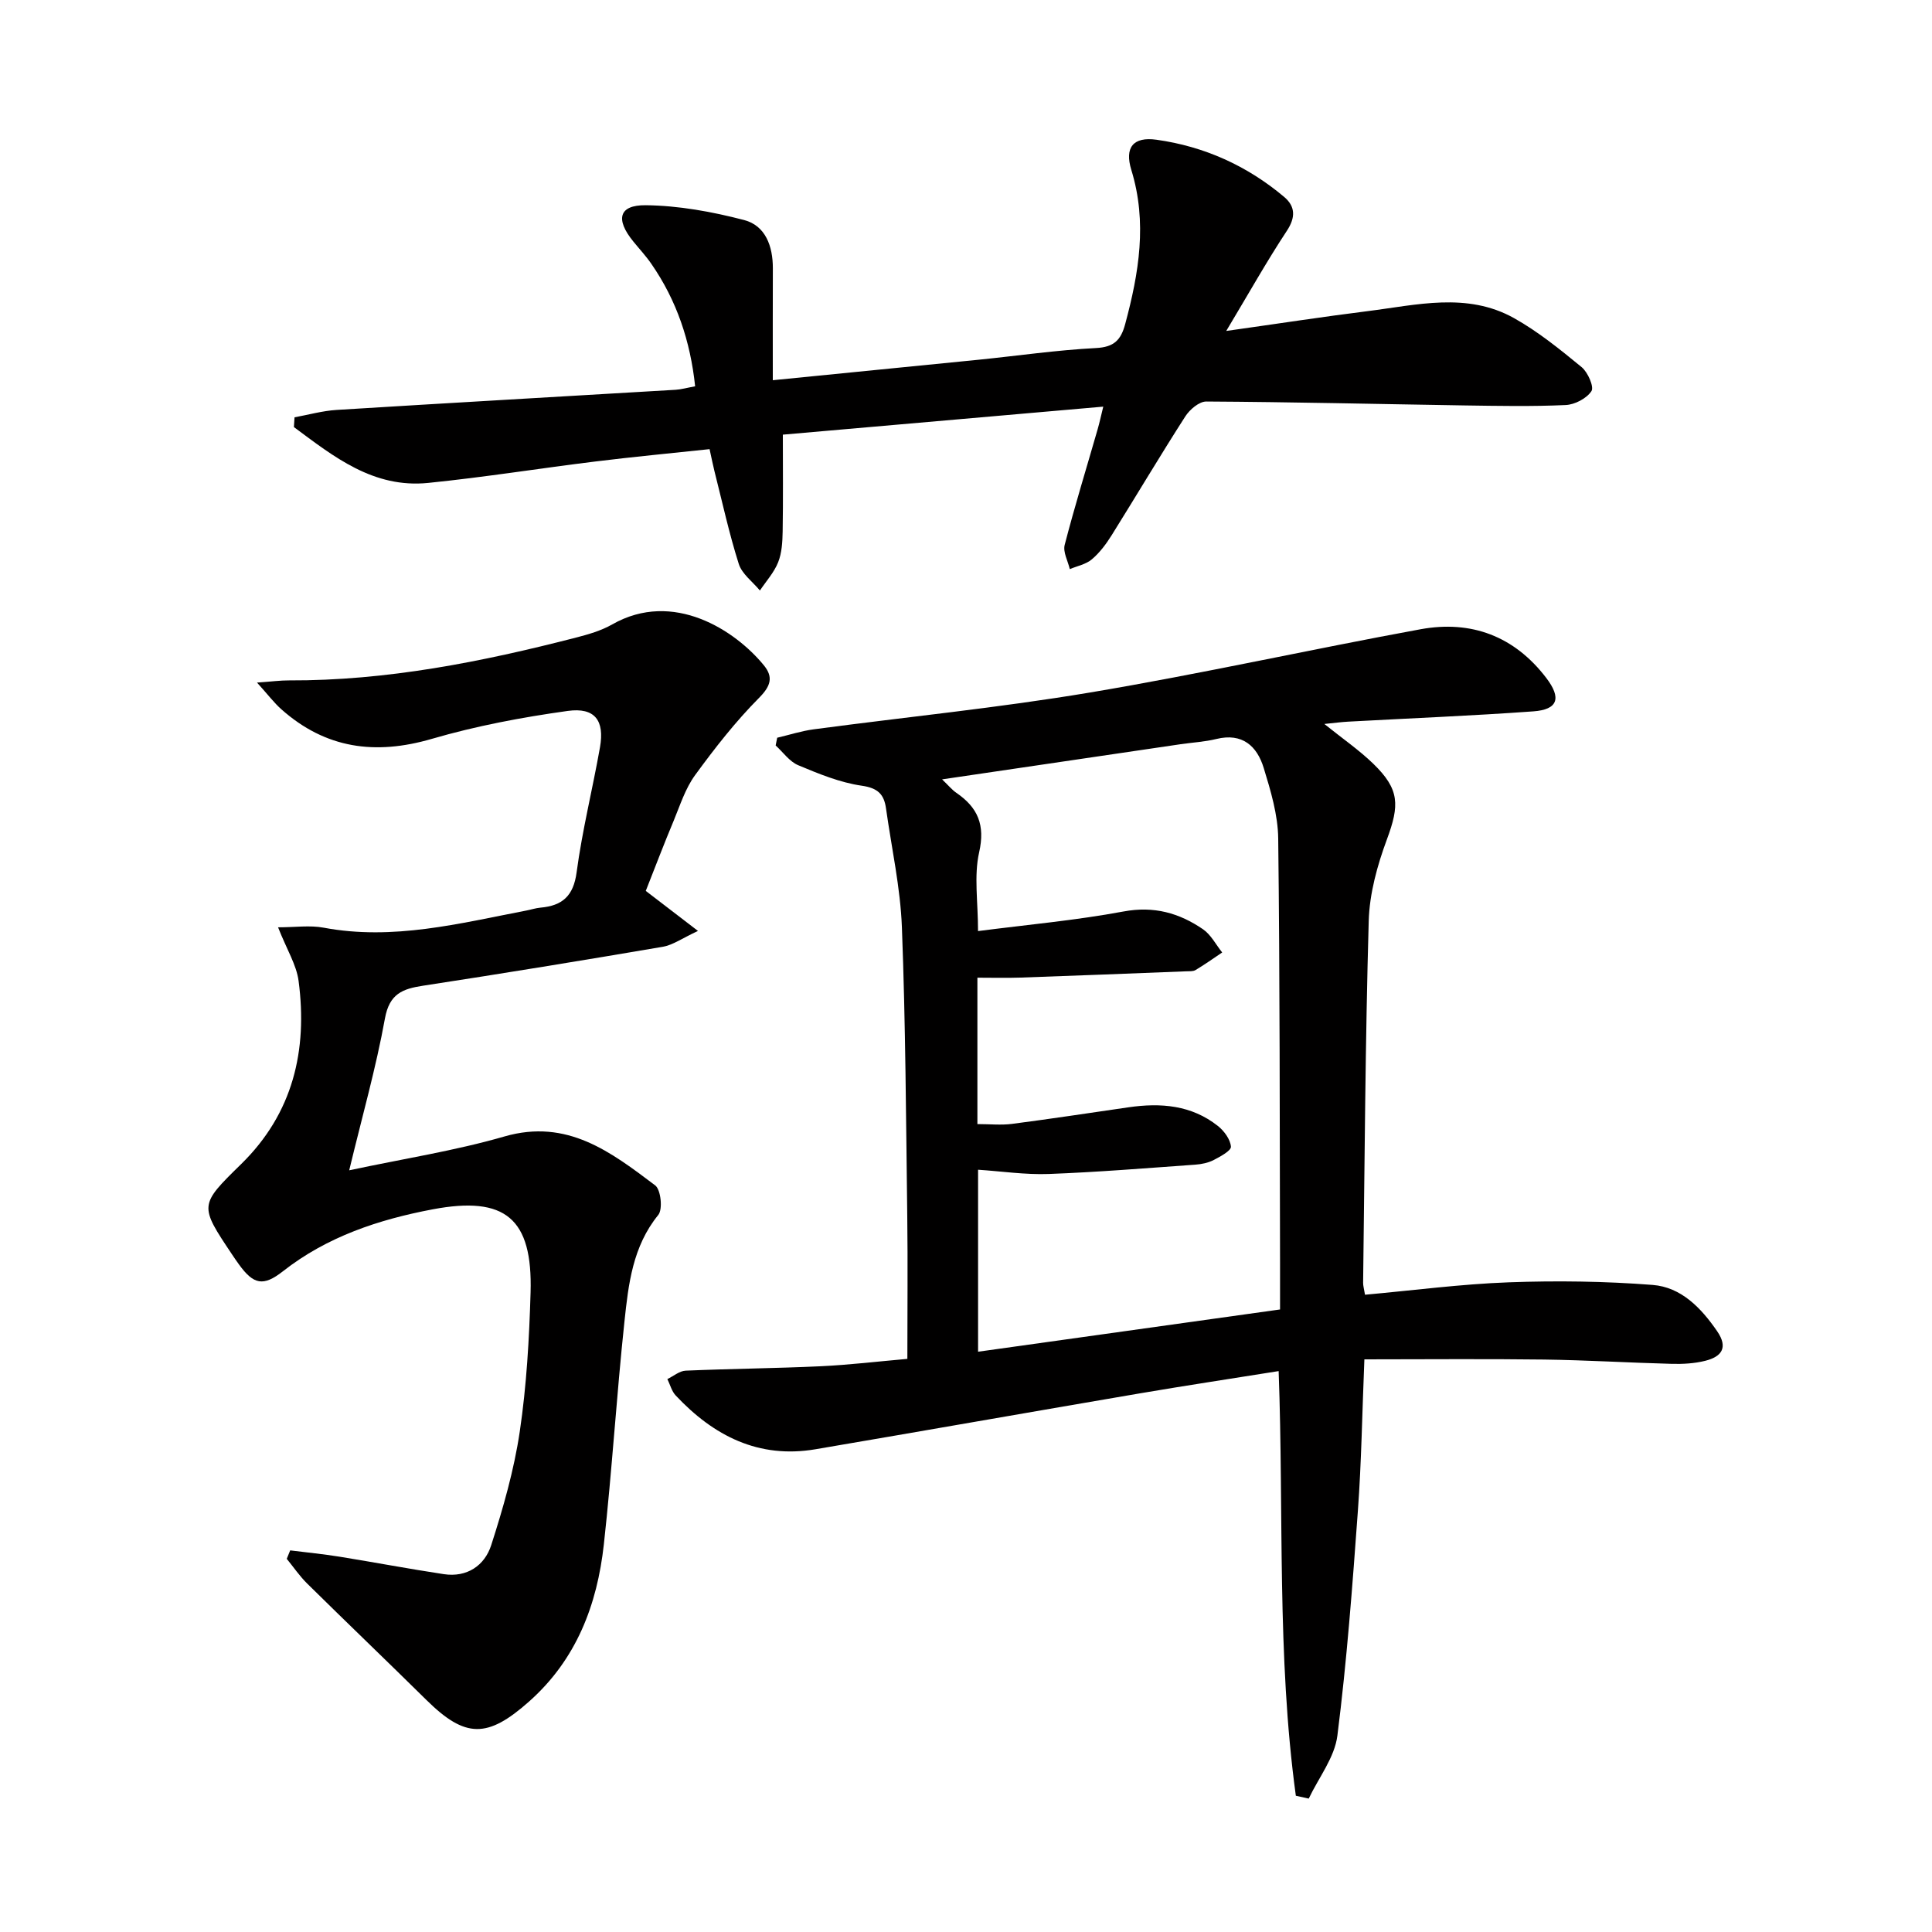
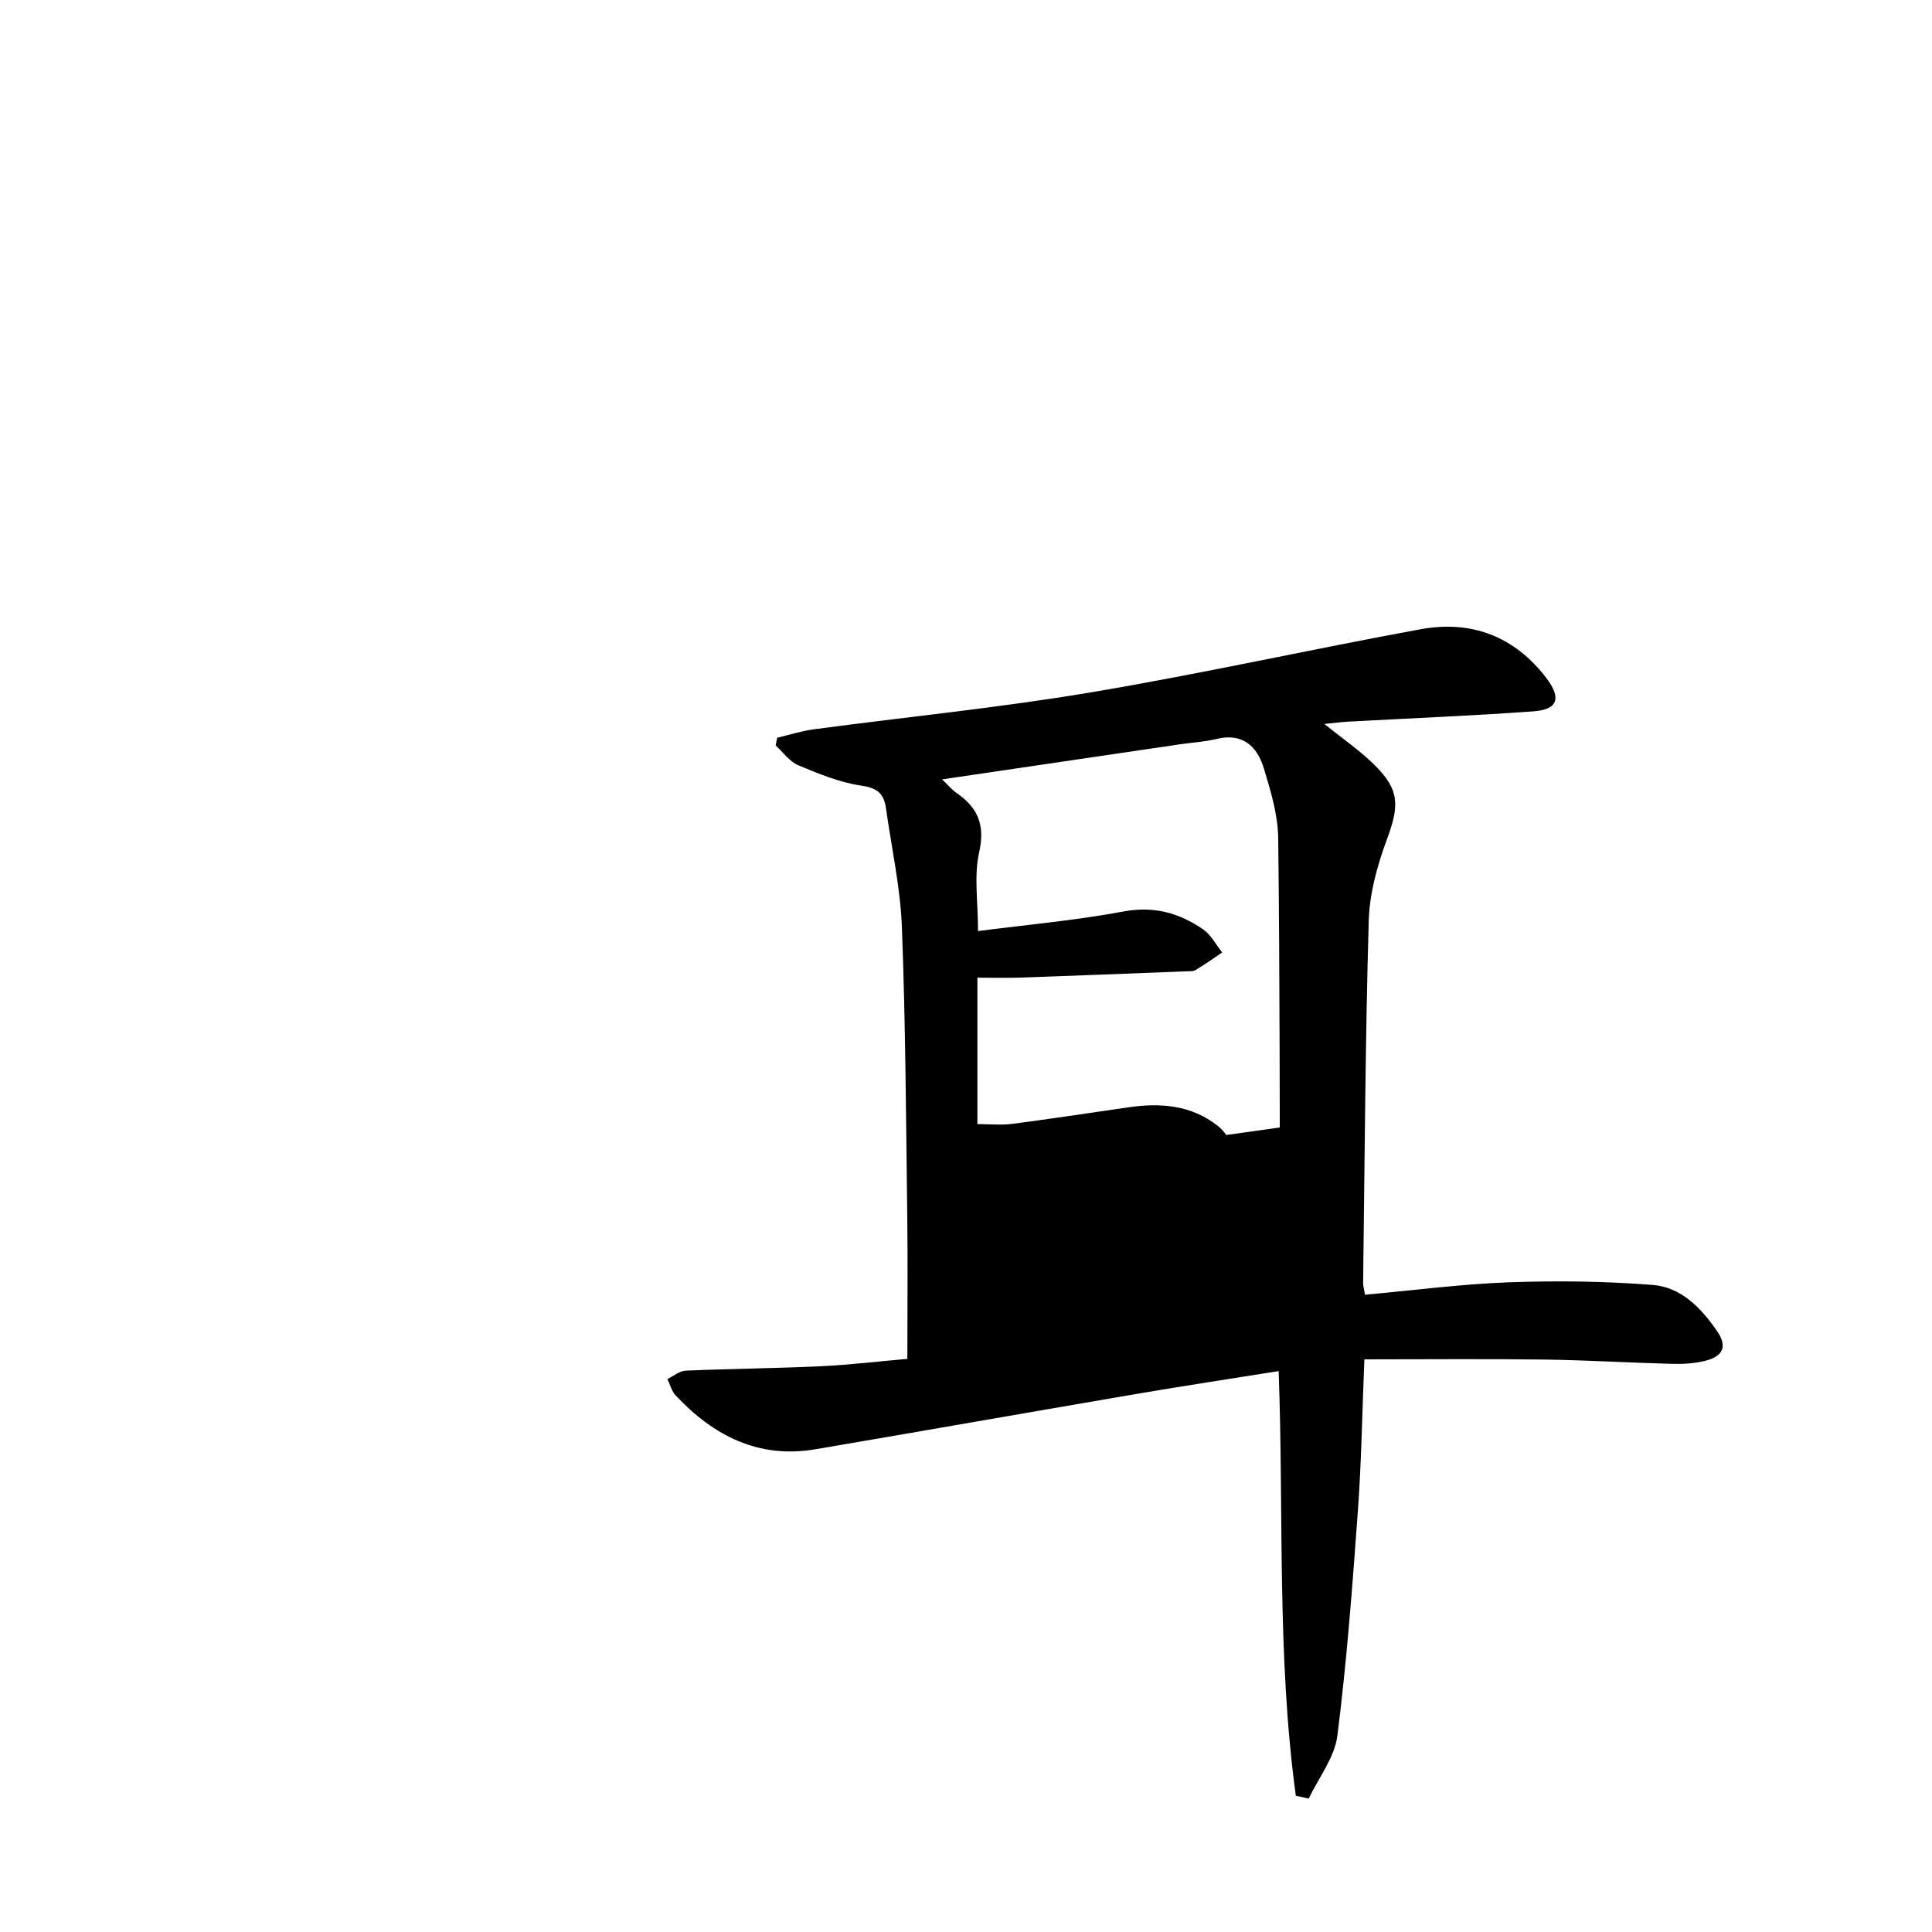
<svg xmlns="http://www.w3.org/2000/svg" enable-background="new 0 0 400 400" viewBox="0 0 400 400">
  <g fill="#010000">
-     <path d="m160.91 152.74c2.52-.59 5-1.4 7.55-1.74 19.08-2.55 38.27-4.45 57.25-7.63 22.89-3.84 45.57-8.91 68.4-13.09 10.48-1.92 19.41 1.42 26.02 10.07 3.19 4.18 2.44 6.56-2.67 6.93-12.76.92-25.55 1.43-38.33 2.13-1.45.08-2.88.27-4.94.48 3.78 3.04 7.21 5.4 10.15 8.25 5.45 5.29 5.44 8.54 2.8 15.66-1.99 5.37-3.6 11.2-3.76 16.87-.71 24.96-.84 49.94-1.16 74.91-.01.63.19 1.26.39 2.48 10.02-.9 19.88-2.21 29.77-2.57 9.91-.36 19.89-.23 29.78.54 5.9.46 10.03 4.74 13.36 9.59 2.36 3.44.86 5.29-2.47 6.12-2.23.56-4.62.69-6.93.63-8.81-.23-17.62-.77-26.43-.89-12.28-.16-24.57-.04-37.21-.04-.46 11.17-.61 21.26-1.34 31.3-1.13 15.56-2.29 31.14-4.25 46.61-.57 4.52-3.88 8.7-5.93 13.03-.89-.2-1.78-.39-2.67-.59-3.96-28.99-2.47-58.3-3.56-87.92-9.74 1.56-19.22 2.99-28.67 4.6-22.41 3.82-44.79 7.77-67.2 11.58-11.81 2.01-21.12-2.78-28.96-11.13-.84-.89-1.16-2.25-1.73-3.4 1.26-.6 2.5-1.68 3.78-1.74 9.3-.4 18.61-.48 27.91-.91 5.94-.28 11.86-.99 18-1.53 0-10.14.1-19.78-.02-29.42-.26-19.97-.35-39.96-1.11-59.91-.31-8.24-2.14-16.42-3.29-24.63-.41-2.94-1.69-4.23-5.04-4.71-4.5-.65-8.89-2.46-13.14-4.24-1.81-.76-3.13-2.69-4.67-4.09.09-.52.2-1.06.32-1.6zm104.11 118.37c0-3.71.01-6.7 0-9.69-.08-29.28-.03-58.56-.38-87.83-.06-4.88-1.55-9.85-3-14.59-1.39-4.54-4.43-7.32-9.81-6-2.41.59-4.92.72-7.39 1.08-16.2 2.39-32.41 4.78-49.39 7.28 1.35 1.29 2.06 2.18 2.96 2.79 4.44 3.04 5.99 6.64 4.71 12.32-1.1 4.87-.23 10.18-.23 16.3 10.2-1.32 20.26-2.22 30.14-4.06 6.29-1.17 11.53.32 16.45 3.69 1.64 1.13 2.66 3.17 3.96 4.8-1.83 1.23-3.63 2.51-5.52 3.64-.52.31-1.3.23-1.96.26-11.42.45-22.85.9-34.27 1.3-2.93.1-5.87.02-8.93.02v30.31c2.58 0 4.91.25 7.17-.04 8.06-1.05 16.1-2.27 24.15-3.44 6.63-.96 13.01-.46 18.47 3.87 1.29 1.02 2.58 2.77 2.7 4.28.07.83-2.18 2.05-3.55 2.76-1.14.59-2.52.88-3.82.97-10.11.72-20.21 1.55-30.33 1.93-4.88.18-9.79-.56-14.65-.88v37.68c21-2.95 41.53-5.82 62.52-8.75z" />
-     <path d="m133.7 184.45c3.5 2.69 6.59 5.05 10.81 8.29-3.28 1.52-5.19 2.92-7.28 3.28-16.53 2.82-33.07 5.52-49.64 8.06-4.25.65-6.96 1.66-7.89 6.77-1.85 10.23-4.71 20.27-7.4 31.45 11.29-2.41 21.91-4.05 32.15-7.01 13-3.75 22.05 3.24 31.2 10.13 1.17.88 1.6 4.94.64 6.12-5.3 6.51-6.18 14.31-7 22.03-1.64 15.37-2.57 30.81-4.27 46.18-1.38 12.52-5.69 23.85-15.49 32.54-8.61 7.64-13.18 7.63-21.24-.32-8.18-8.07-16.49-16.02-24.67-24.09-1.58-1.55-2.84-3.42-4.25-5.14.24-.58.47-1.17.71-1.75 3.41.43 6.84.76 10.24 1.31 7.19 1.16 14.35 2.52 21.55 3.61 4.82.73 8.47-1.78 9.83-6 2.47-7.68 4.73-15.55 5.91-23.51 1.41-9.51 1.96-19.2 2.24-28.82.44-15.29-5.2-20.05-20.27-17.2-11.16 2.11-21.85 5.64-31.01 12.83-4.07 3.19-6.07 2.75-9.08-1.4-.49-.67-.96-1.36-1.42-2.05-6.84-10.23-6.84-10.23 1.87-18.76 10.73-10.51 13.77-23.53 11.88-37.91-.44-3.33-2.42-6.45-4.25-11.1 3.56 0 6.6-.46 9.46.08 14.34 2.69 28.09-.89 41.93-3.55.98-.19 1.94-.51 2.93-.6 4.5-.4 6.83-2.37 7.49-7.3 1.16-8.69 3.31-17.25 4.84-25.9.98-5.54-1.05-8.31-6.68-7.53-9.48 1.32-18.98 3.11-28.16 5.79-11.7 3.41-21.97 2.01-31.13-6.13-1.51-1.34-2.75-3-5.04-5.53 3.14-.22 4.87-.46 6.59-.45 20.28.08 39.97-3.84 59.48-8.87 2.56-.66 5.2-1.43 7.47-2.72 12.66-7.22 25.53 1.27 31.41 8.48 1.97 2.42 1.44 4.27-1.02 6.74-4.85 4.89-9.15 10.39-13.22 15.97-2.02 2.76-3.11 6.23-4.44 9.45-1.98 4.71-3.8 9.52-5.78 14.53z" />
-     <path d="m228.42 84.19c-22.6 1.97-44.55 3.89-66.34 5.8 0 6.92.07 13.49-.04 20.05-.04 2.14-.16 4.42-.93 6.36-.84 2.12-2.48 3.92-3.78 5.86-1.5-1.82-3.72-3.42-4.38-5.52-2-6.31-3.41-12.8-5.04-19.23-.32-1.28-.57-2.58-1-4.52-7.96.85-15.83 1.59-23.67 2.56-11.53 1.42-23.01 3.26-34.56 4.43-11.38 1.16-19.57-5.43-27.83-11.56.04-.67.09-1.35.13-2.02 2.91-.53 5.8-1.35 8.72-1.53 23.39-1.45 46.79-2.78 70.19-4.17 1.14-.07 2.27-.4 4.03-.72-.98-9.31-3.8-17.75-9.07-25.36-1.13-1.64-2.5-3.11-3.76-4.66-3.69-4.54-2.99-7.52 2.58-7.47 6.82.07 13.77 1.34 20.4 3.07 4.43 1.16 5.95 5.43 5.94 9.98-.03 7.63-.01 15.26-.01 23.18 14.59-1.45 28.6-2.83 42.61-4.24 8.1-.82 16.17-2 24.29-2.42 3.74-.19 5.17-1.64 6.06-4.97 2.84-10.56 4.61-21.06 1.27-31.9-1.43-4.65.37-6.93 5.21-6.26 9.88 1.38 18.78 5.39 26.43 11.84 2.29 1.93 2.43 4.19.56 7.02-4.18 6.33-7.9 12.98-12.55 20.73 10.73-1.51 19.98-2.94 29.26-4.1 10.17-1.27 20.58-3.99 30.3 1.43 5.01 2.8 9.56 6.5 14.02 10.16 1.29 1.06 2.61 4.09 2.03 4.97-1 1.52-3.45 2.8-5.35 2.88-6.98.32-13.99.18-20.98.08-17.81-.28-35.61-.71-53.42-.81-1.47-.01-3.43 1.67-4.34 3.09-5.21 8.11-10.13 16.41-15.24 24.59-1.14 1.82-2.48 3.62-4.1 4.99-1.22 1.04-3.03 1.38-4.57 2.03-.39-1.68-1.44-3.53-1.06-5.01 2.08-8.03 4.53-15.96 6.82-23.93.39-1.35.69-2.75 1.17-4.7z" />
+     <path d="m160.91 152.74c2.52-.59 5-1.4 7.55-1.74 19.08-2.55 38.27-4.45 57.25-7.63 22.89-3.84 45.57-8.91 68.4-13.09 10.48-1.92 19.41 1.42 26.02 10.07 3.19 4.18 2.44 6.56-2.67 6.93-12.76.92-25.55 1.43-38.33 2.13-1.45.08-2.88.27-4.94.48 3.78 3.04 7.21 5.4 10.15 8.25 5.45 5.29 5.44 8.54 2.8 15.66-1.99 5.37-3.6 11.2-3.76 16.87-.71 24.96-.84 49.94-1.16 74.91-.01.63.19 1.26.39 2.48 10.02-.9 19.88-2.21 29.77-2.57 9.91-.36 19.89-.23 29.78.54 5.9.46 10.03 4.74 13.36 9.59 2.36 3.44.86 5.29-2.47 6.12-2.23.56-4.62.69-6.93.63-8.81-.23-17.62-.77-26.43-.89-12.28-.16-24.57-.04-37.21-.04-.46 11.17-.61 21.26-1.34 31.3-1.13 15.56-2.29 31.14-4.25 46.61-.57 4.52-3.88 8.7-5.93 13.03-.89-.2-1.78-.39-2.67-.59-3.96-28.99-2.47-58.3-3.56-87.92-9.74 1.56-19.22 2.99-28.67 4.6-22.41 3.82-44.79 7.77-67.2 11.58-11.81 2.01-21.12-2.78-28.96-11.13-.84-.89-1.16-2.25-1.73-3.4 1.26-.6 2.5-1.68 3.78-1.74 9.3-.4 18.61-.48 27.91-.91 5.94-.28 11.86-.99 18-1.53 0-10.14.1-19.78-.02-29.42-.26-19.97-.35-39.96-1.11-59.91-.31-8.24-2.14-16.42-3.29-24.63-.41-2.94-1.69-4.23-5.04-4.71-4.5-.65-8.89-2.46-13.14-4.24-1.81-.76-3.13-2.69-4.67-4.09.09-.52.2-1.06.32-1.6zm104.11 118.37c0-3.71.01-6.7 0-9.69-.08-29.28-.03-58.56-.38-87.83-.06-4.88-1.55-9.85-3-14.59-1.39-4.54-4.43-7.32-9.81-6-2.41.59-4.92.72-7.39 1.08-16.2 2.39-32.41 4.78-49.39 7.28 1.35 1.29 2.06 2.18 2.96 2.79 4.44 3.04 5.99 6.64 4.71 12.32-1.1 4.87-.23 10.18-.23 16.3 10.2-1.32 20.26-2.22 30.14-4.06 6.29-1.17 11.53.32 16.45 3.69 1.64 1.13 2.66 3.17 3.96 4.8-1.83 1.23-3.63 2.51-5.52 3.64-.52.31-1.3.23-1.96.26-11.42.45-22.85.9-34.27 1.3-2.93.1-5.87.02-8.93.02v30.31c2.58 0 4.91.25 7.17-.04 8.06-1.05 16.1-2.27 24.15-3.44 6.63-.96 13.01-.46 18.47 3.87 1.29 1.02 2.58 2.77 2.7 4.28.07.83-2.18 2.05-3.55 2.76-1.14.59-2.52.88-3.82.97-10.11.72-20.21 1.55-30.33 1.93-4.88.18-9.79-.56-14.65-.88c21-2.95 41.53-5.82 62.52-8.75z" />
  </g>
</svg>